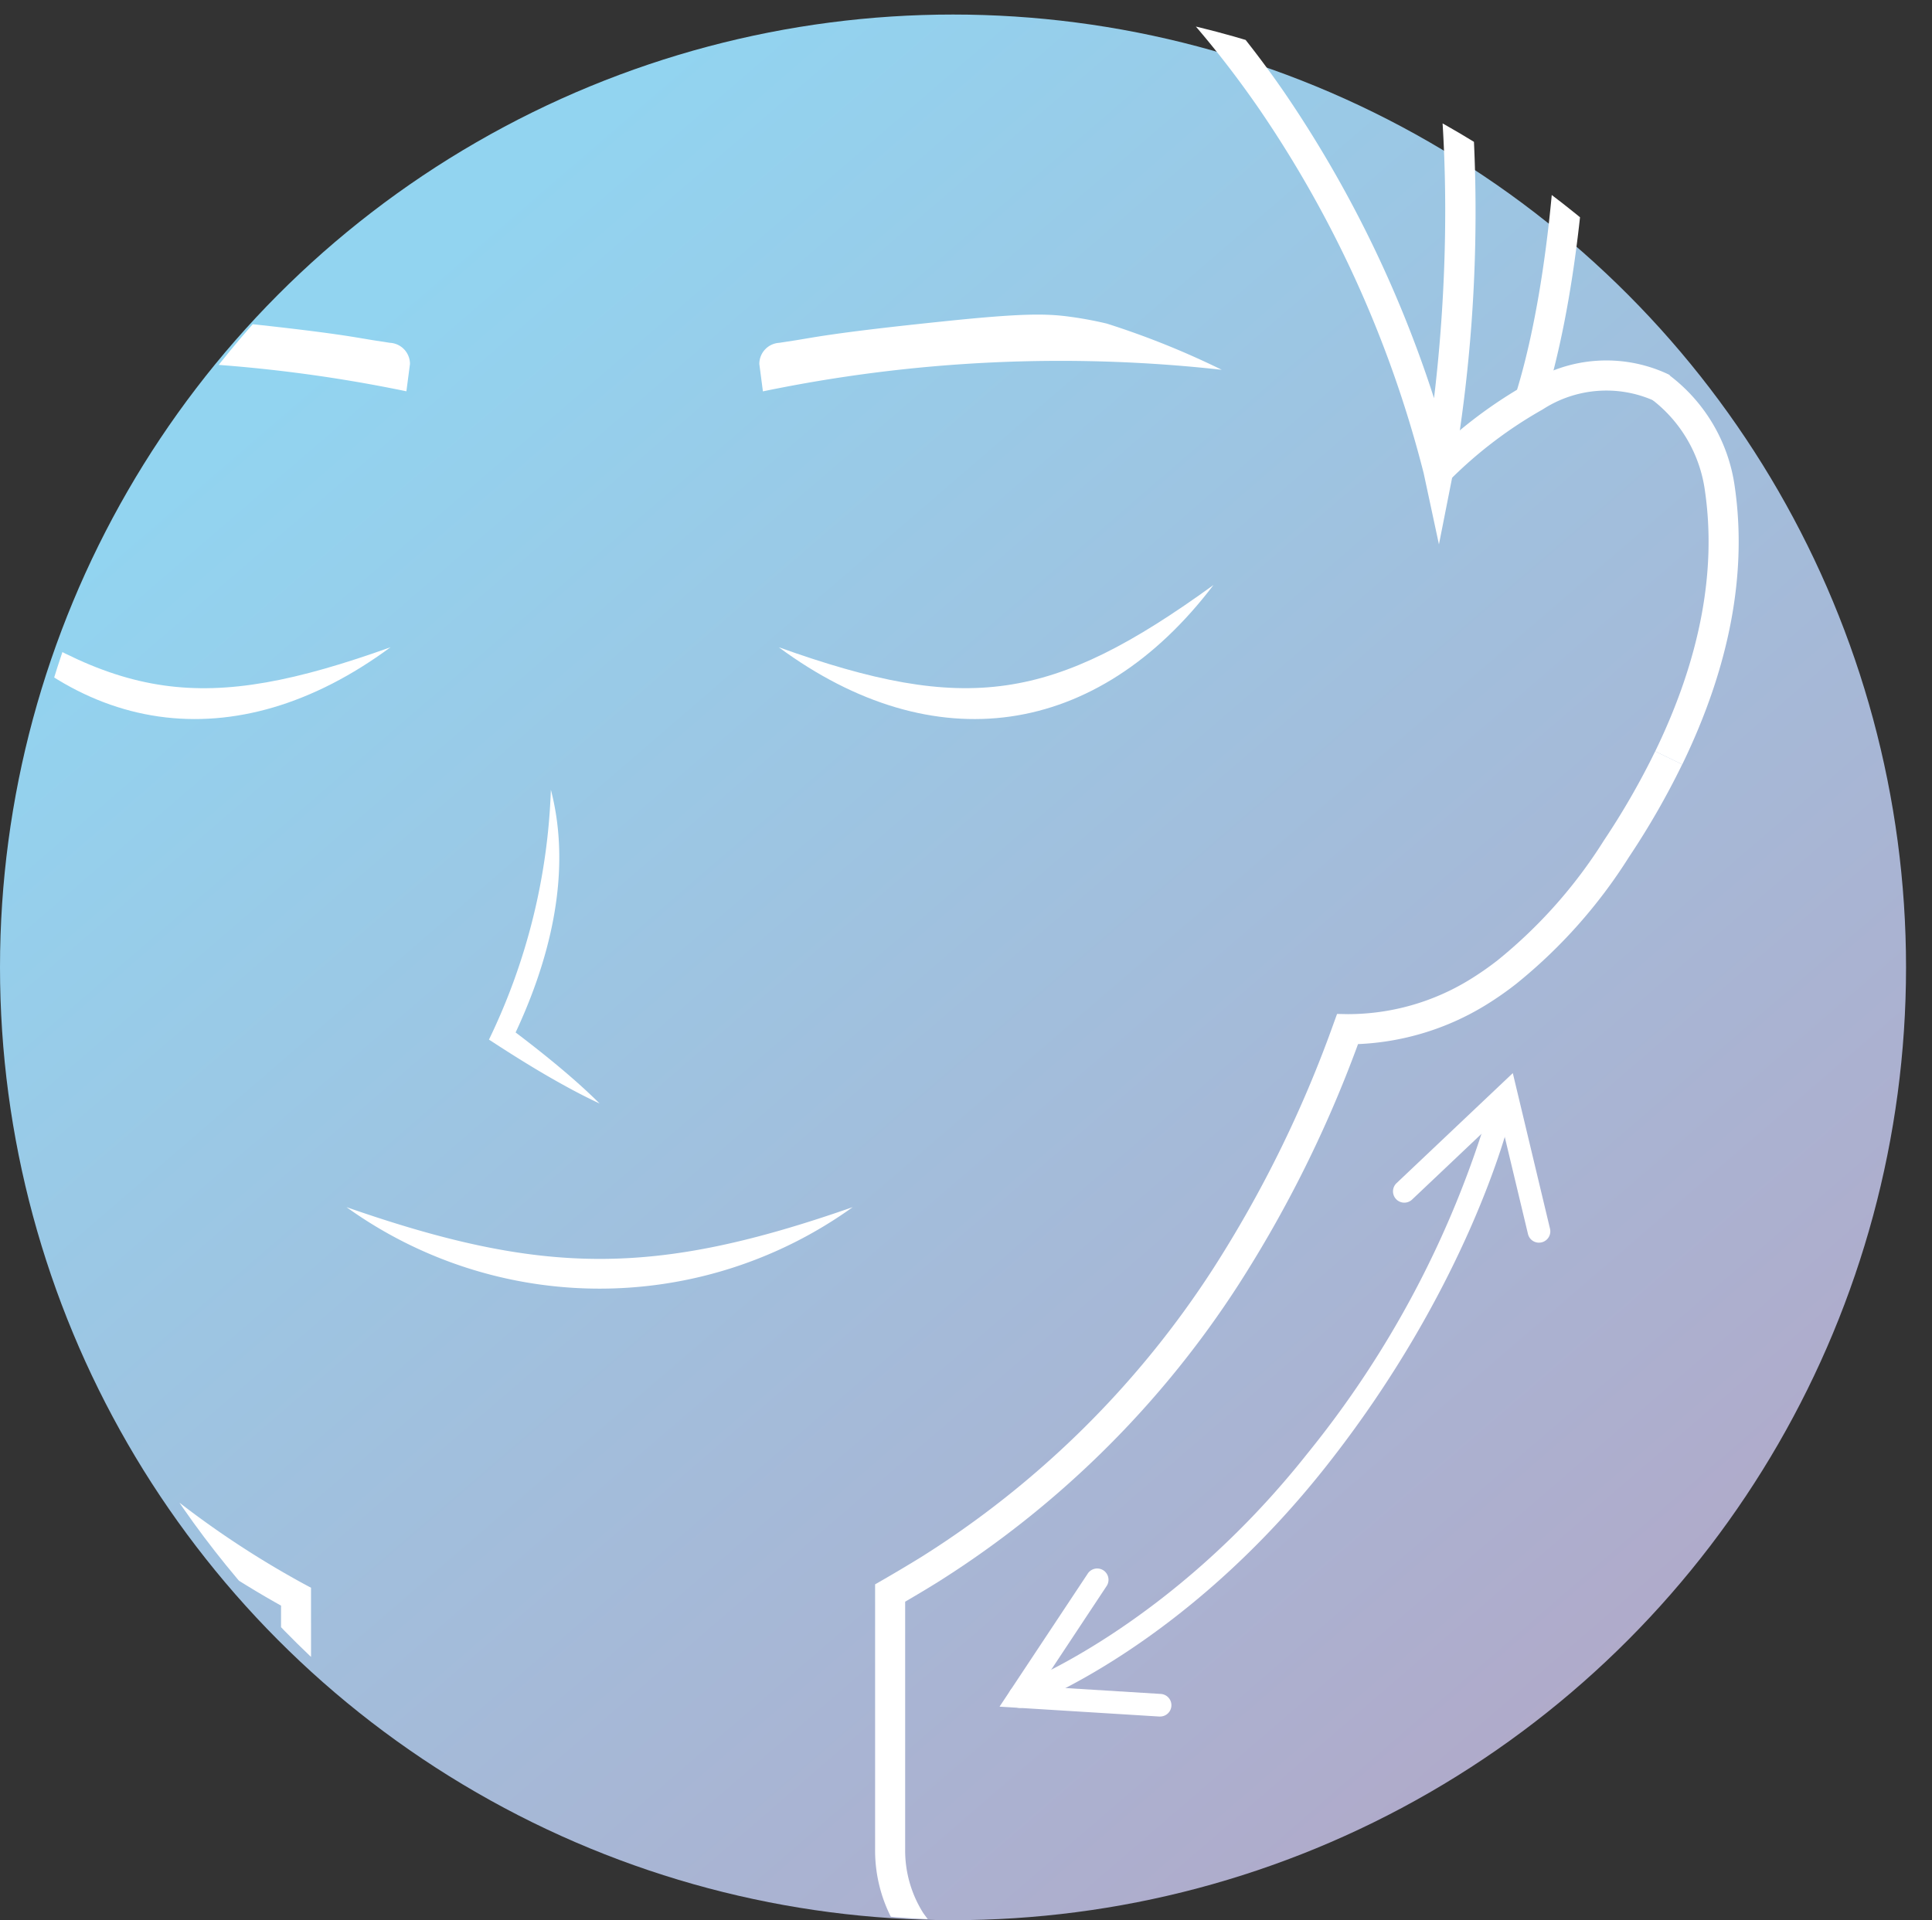
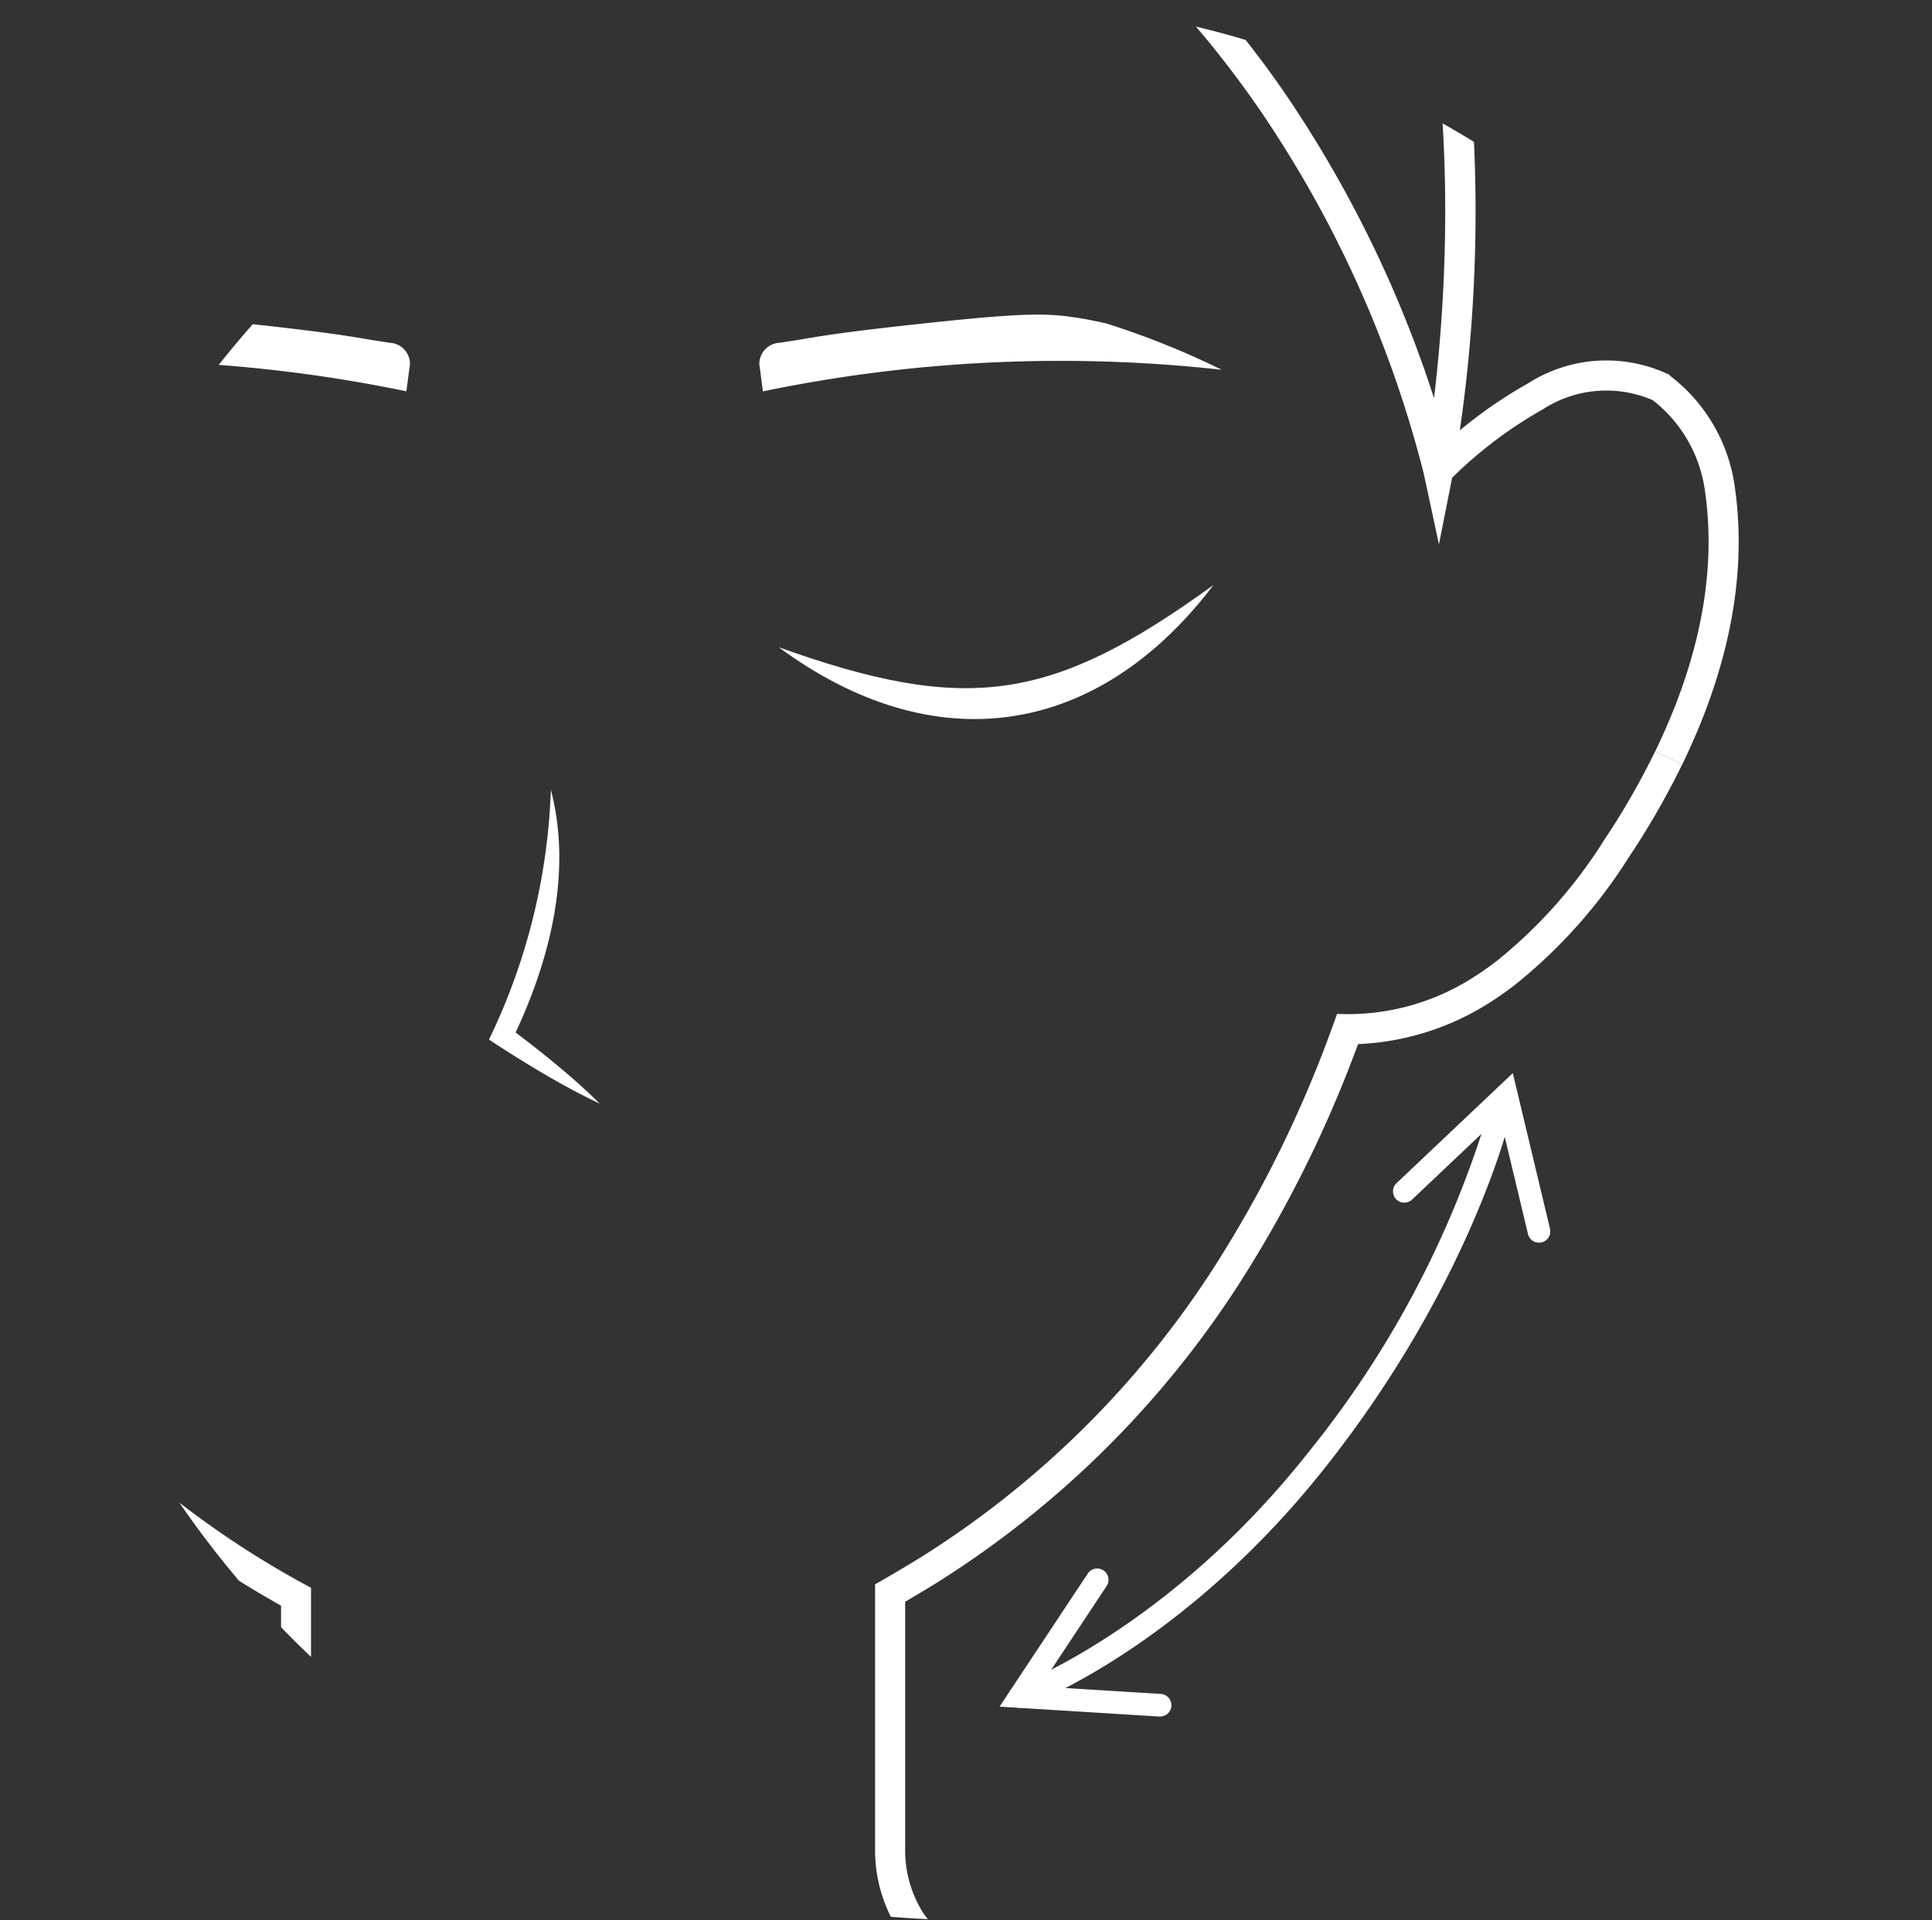
<svg xmlns="http://www.w3.org/2000/svg" width="101.362" height="100.763" viewBox="0 0 101.362 100.763">
  <rect x="0" y="0" width="101.362" height="100.763" fill="#333333" stroke="none" />
  <defs>
    <linearGradient id="linear-gradient" x1="0.15" y1="0.184" x2="1.03" y2="1.204" gradientUnits="objectBoundingBox">
      <stop offset="0" stop-color="#92d4f0" />
      <stop offset="1" stop-color="#bb9bbc" />
    </linearGradient>
    <clipPath id="clip-path">
      <path id="Path_1670" data-name="Path 1670" d="M73.1,331.415a50.382,50.382,0,1,0,50.382-50.382A50.439,50.439,0,0,0,73.1,331.415" transform="translate(-73.103 -281.033)" fill="#fff" />
    </clipPath>
  </defs>
  <g id="Group_4952" data-name="Group 4952" transform="translate(-606 -2471.237)">
-     <circle id="Ellipse_54" data-name="Ellipse 54" cx="50" cy="50" r="50" transform="translate(606 2472)" fill="url(#linear-gradient)" />
    <g id="Group_4461" data-name="Group 4461" transform="translate(606.598 2471.237)" clip-path="url(#clip-path)">
-       <path id="Path_1655" data-name="Path 1655" d="M144.423,282.18l-1.5-.474c3.028-9.59,3.7-31.1-2.148-42.971C135.6,228.22,127.029,220.6,115.3,216.088a62.539,62.539,0,0,0-20.888-4.007l-.182.007c-.572.014-1.136.044-1.7.073l-.228.011-.043,0c-.62-.036-1.239-.072-1.859-.089l-.162.007a54.271,54.271,0,0,0-19.384,3.992C59.731,220.688,51.775,228.3,47.209,238.7c-6.868,15.656-4.3,33.194-2.159,42.254a3.349,3.349,0,0,1,.159.841l-.787-.029-.782.088c-.013-.078-.057-.259-.123-.537-2.187-9.252-4.8-27.173,2.249-43.249,4.734-10.79,12.972-18.678,24.488-23.447a55.837,55.837,0,0,1,19.939-4.111l.2-.008c.674.019,1.295.053,1.916.089l.139-.007c.579-.03,1.16-.06,1.74-.074l.217-.008a64.155,64.155,0,0,1,21.463,4.112c12.106,4.66,20.96,12.54,26.316,23.422,6.1,12.4,5.416,34.067,2.236,44.14" transform="translate(-64.018 -260.964)" fill="#fff" />
      <path id="Path_1656" data-name="Path 1656" d="M195,328.957l-1.417-.688c2.345-4.831,3.223-9.425,2.612-13.651a7.264,7.264,0,0,0-2.767-4.795l.83-1.339a8.842,8.842,0,0,1,3.5,5.909c.657,4.543-.27,9.443-2.755,14.563" transform="translate(-107.341 -288.844)" fill="#fff" />
      <path id="Path_1657" data-name="Path 1657" d="M48.989,415.868l-.661-1.429c1.067-.494,3.053-1.412,4.63-2.22,1.374-.8,2.135-1.249,2.6-1.455l-.014-.023q1.66-.928,3.333-1.841c3.729-2.046,7.584-4.161,11.118-6.575a18.767,18.767,0,0,0,5.378-4.994,8.817,8.817,0,0,0,.526-.926,6.133,6.133,0,0,0,.6-2.692V381.178a50.623,50.623,0,0,1-17.908-16.837,64.218,64.218,0,0,1-6.271-12.626,13.791,13.791,0,0,1-6.953-2.05,24.535,24.535,0,0,1-7.509-7.758,41.883,41.883,0,0,1-2.534-4.328l1.405-.711a40.393,40.393,0,0,0,2.44,4.165,23.075,23.075,0,0,0,7.014,7.285,12.168,12.168,0,0,0,6.649,1.814l.578-.025.2.544a63.038,63.038,0,0,0,6.3,12.834,48.961,48.961,0,0,0,17.747,16.532l.415.223v13.476a7.705,7.705,0,0,1-.759,3.388,10.458,10.458,0,0,1-.618,1.088,20.5,20.5,0,0,1-5.81,5.437c-3.6,2.457-7.487,4.591-11.249,6.654q-1.664.914-3.322,1.835l-.546.305-.006-.007c-.359.205-.979.562-2.045,1.185-1.643.845-3.648,1.771-4.726,2.269" transform="translate(-62.352 -296.921)" fill="#fff" />
      <path id="Path_1658" data-name="Path 1658" d="M178.111,313.753l-1.173-1.052a23.966,23.966,0,0,1,5.281-4.03,7.63,7.63,0,0,1,7.263-.522,1.552,1.552,0,0,1,.182.1l-.722,1.4c-.044-.024-.086-.049-.127-.075a6.132,6.132,0,0,0-5.828.466,22.538,22.538,0,0,0-4.876,3.708" transform="translate(-102.65 -288.553)" fill="#fff" />
      <path id="Path_1659" data-name="Path 1659" d="M165.792,416.43l-1.646-.969-.013.024-.224-.124c-.131-.072-.263-.144-.389-.22l-.342-.216-.713-.452-1.492-.879c-.87-.513-1.75-1.013-2.633-1.509-1.2-.675-2.41-1.339-3.62-2-3.763-2.068-7.655-4.2-11.255-6.664a20.476,20.476,0,0,1-5.81-5.437,7.747,7.747,0,0,1-1.216-4.23v-13.9l.394-.227c.683-.393,1.367-.8,2.051-1.222a49.7,49.7,0,0,0,15.3-15.131,63,63,0,0,0,6.3-12.824l.192-.529.564.011a12.213,12.213,0,0,0,6.417-1.824,15.707,15.707,0,0,0,1.457-1.015,25.57,25.57,0,0,0,5.558-6.27,39.868,39.868,0,0,0,2.694-4.685l1.417.688a41.393,41.393,0,0,1-2.8,4.873,27.024,27.024,0,0,1-5.907,6.642,17.036,17.036,0,0,1-1.6,1.115,13.929,13.929,0,0,1-6.7,2.048,64.239,64.239,0,0,1-6.272,12.628,51.286,51.286,0,0,1-15.788,15.612c-.567.353-1.135.69-1.7,1.02v12.985a6.153,6.153,0,0,0,.949,3.353,18.789,18.789,0,0,0,5.39,5.014c3.537,2.416,7.395,4.535,11.125,6.583,1.214.668,2.428,1.334,3.633,2.011q1.28.719,2.545,1.457a26.076,26.076,0,0,1,2.367,1.427l.32.2c.094.056.21.119.324.182l.243.135-.492.868Z" transform="translate(-91.125 -296.714)" fill="#fff" />
      <path id="Path_1660" data-name="Path 1660" d="M92.493,308.136l.188-1.434a1.11,1.11,0,0,0-1.054-1.114l-.7-.108c-1.124-.17-2-.406-8.006-1.027-4.1-.424-5.329-.406-6.636-.219-.724.1-1.368.234-1.836.346A43.6,43.6,0,0,0,68.419,307a76.8,76.8,0,0,1,24.074,1.133" transform="translate(-71.77 -287.599)" fill="#fff" />
-       <path id="Path_1661" data-name="Path 1661" d="M124.235,369.573a22.755,22.755,0,0,1-26.558,0c10.375,3.618,16.191,3.624,26.558,0" transform="translate(-80.096 -306.227)" fill="#fff" />
-       <path id="Path_1662" data-name="Path 1662" d="M91.832,327.209c-8.131,6-16.7,4.776-22.806-3.267,8.49,6.155,12.939,6.8,22.806,3.267" transform="translate(-71.943 -293.243)" fill="#fff" />
      <path id="Path_1663" data-name="Path 1663" d="M111.371,338.957c1.152,4.423-.094,9.132-2.048,13.155l-.178-.7c.831.621,1.651,1.258,2.453,1.921s1.586,1.351,2.332,2.092c-.954-.444-1.869-.945-2.77-1.466-1.031-.6-2.04-1.238-3.036-1.889a32.615,32.615,0,0,0,3.247-13.108" transform="translate(-83.068 -297.516)" fill="#fff" />
      <path id="Path_1664" data-name="Path 1664" d="M128.135,308.136l-.188-1.434A1.11,1.11,0,0,1,129,305.588l.7-.108c1.124-.17,2-.406,8.006-1.027,4.1-.424,5.329-.406,6.636-.219.724.1,1.368.234,1.836.346a43.6,43.6,0,0,1,6.03,2.424,76.8,76.8,0,0,0-24.074,1.133" transform="translate(-88.707 -287.599)" fill="#fff" />
      <path id="Path_1665" data-name="Path 1665" d="M129.377,327.209c9.878,3.533,14.324,2.88,22.806-3.267-6.116,8.05-14.682,9.263-22.806,3.267" transform="translate(-89.116 -293.243)" fill="#fff" />
      <path id="Path_1666" data-name="Path 1666" d="M141.1,295.568l-.8-3.73a60,60,0,0,0-8.64-19.132c-8.7-12.6-20.716-19.007-35.725-19.029-15.005.022-27.025,6.425-35.722,19.029a59.979,59.979,0,0,0-8.64,19.132l-.8,3.73-.747-3.74a80.138,80.138,0,0,1-1.15-15.932c.222-8.211,1.917-19.747,8.731-28.074,12.746-15.574,31.557-15.965,37.738-16.094l.569-.012.607.012c6.181.129,24.991.52,37.738,16.094h0c6.815,8.327,8.51,19.863,8.731,28.074a80.044,80.044,0,0,1-1.151,15.932ZM95.925,233.292l-.537.013c-6,.124-24.266.505-36.552,15.516-9.79,11.964-8.744,31.133-7.791,39.074a62.424,62.424,0,0,1,7.848-16.038c6.194-9,17.651-19.724,37.049-19.753,19.4.029,30.858,10.757,37.052,19.753a62.431,62.431,0,0,1,7.848,16.038c.952-7.941,2-27.11-7.792-39.074C120.765,233.81,102.5,233.429,96.5,233.3Z" transform="translate(-66.204 -267)" fill="#fff" />
      <path id="Path_1667" data-name="Path 1667" d="M146.813,393.7a.593.593,0,0,1-.2-1.15c.079-.029,8.024-3.015,15.3-12.209a52.343,52.343,0,0,0,9.47-17.872.593.593,0,0,1,1.153.28c-.087.358-2.216,8.884-9.693,18.328-7.5,9.475-15.487,12.464-15.824,12.586a.6.6,0,0,1-.2.036" transform="translate(-93.909 -304.077)" fill="#fff" />
      <path id="Path_1668" data-name="Path 1668" d="M182.076,368.641a.593.593,0,0,1-.576-.456l-1.475-6.169-4.605,4.362a.593.593,0,1,1-.816-.861l6.1-5.775,1.952,8.167a.592.592,0,0,1-.439.714.608.608,0,0,1-.138.016" transform="translate(-101.933 -303.43)" fill="#fff" />
      <path id="Path_1669" data-name="Path 1669" d="M153.983,403.84h-.037l-8.381-.519,4.64-7a.593.593,0,0,1,.988.655l-3.5,5.287,6.33.391a.593.593,0,0,1-.036,1.185" transform="translate(-93.722 -313.763)" fill="#fff" />
    </g>
  </g>
</svg>